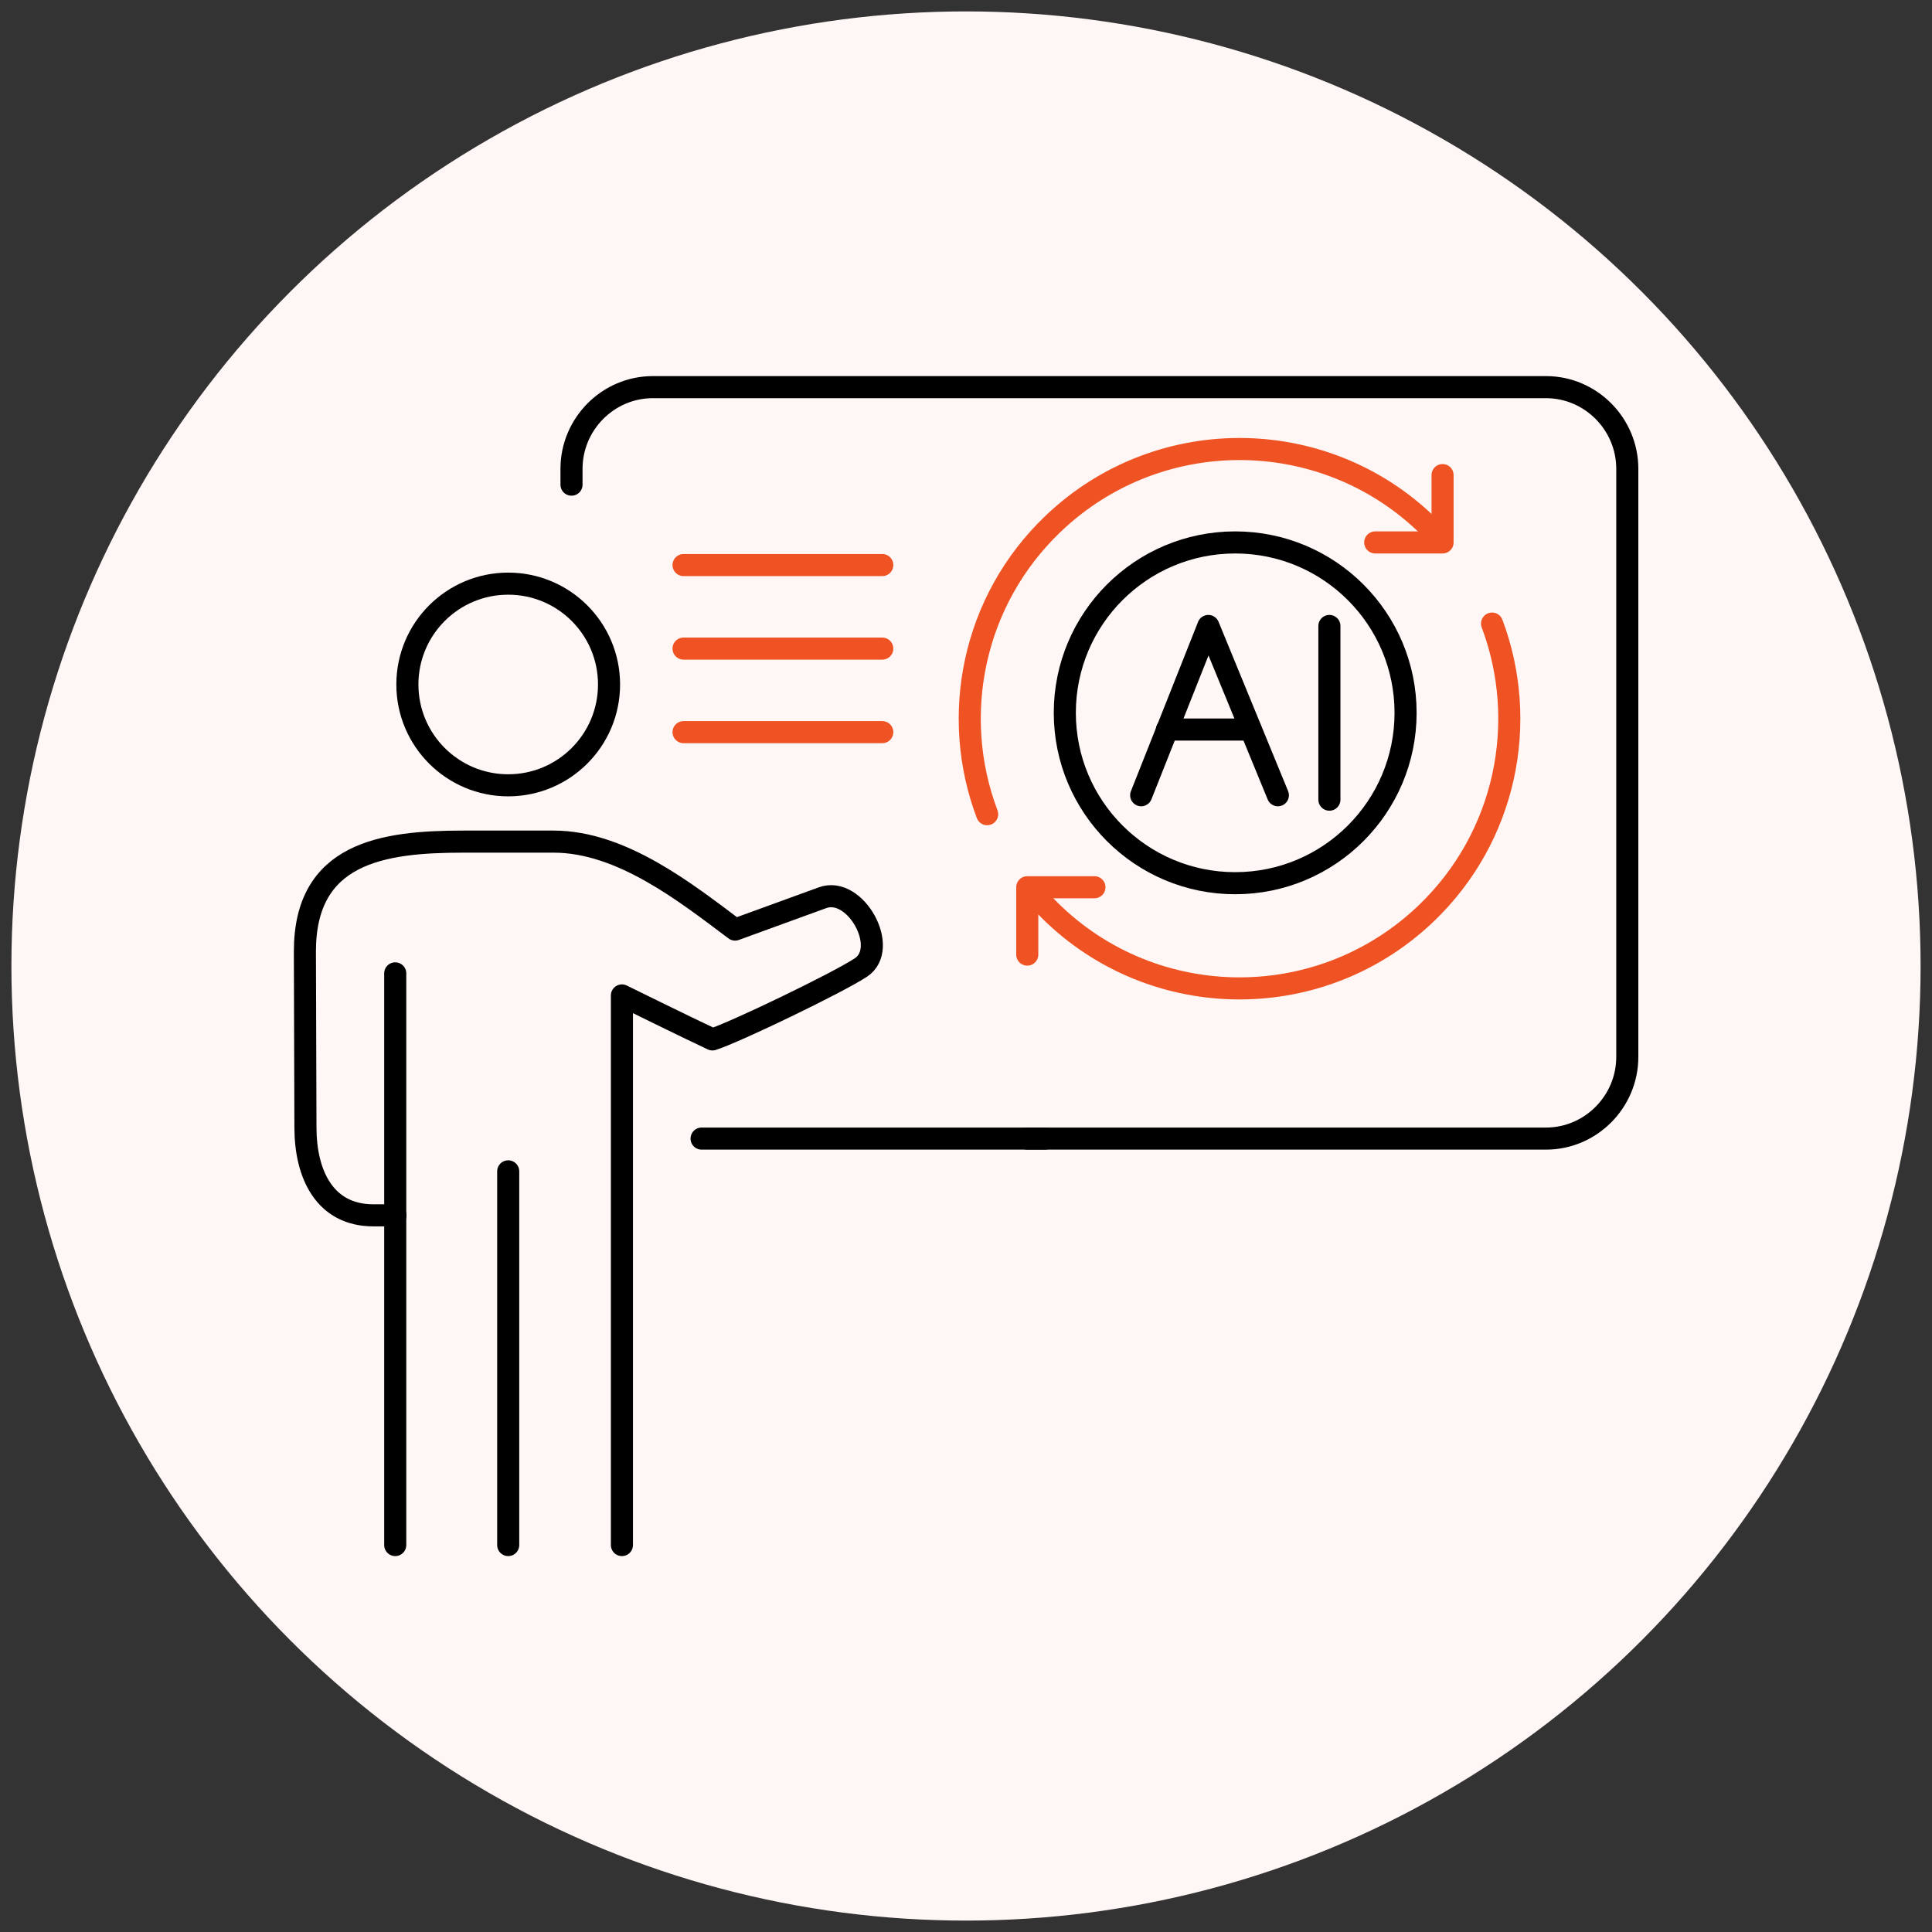
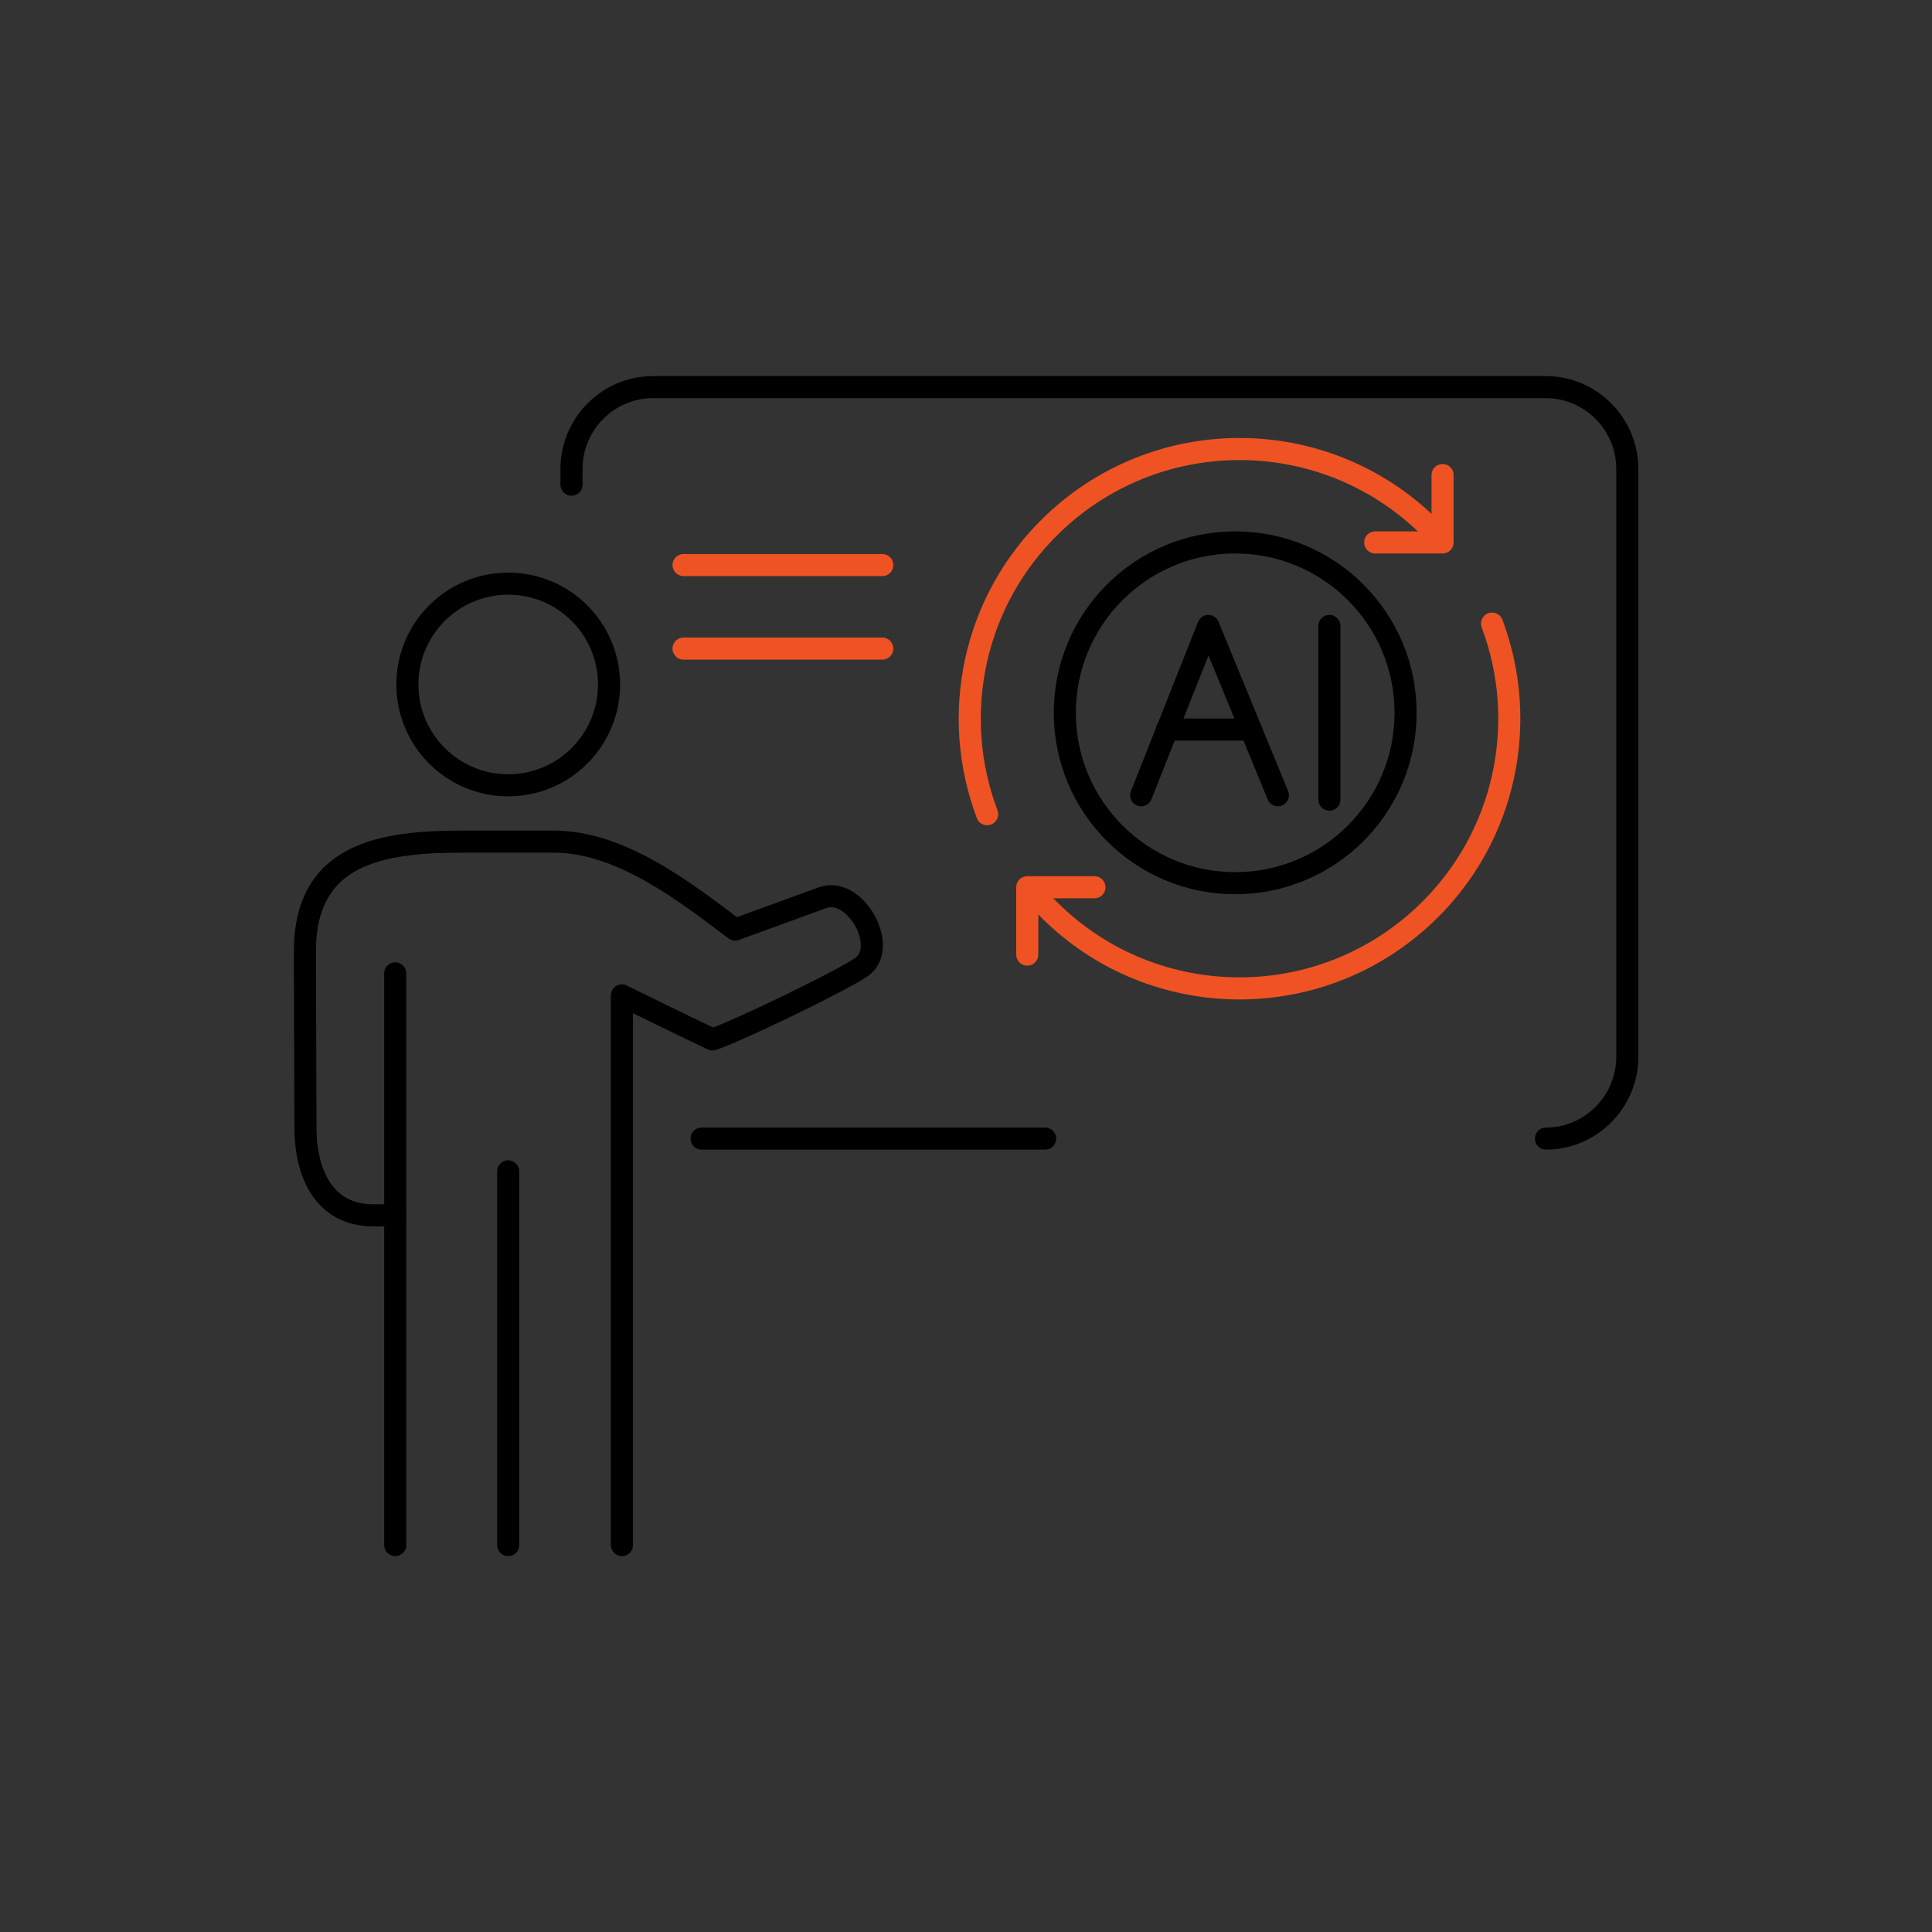
<svg xmlns="http://www.w3.org/2000/svg" id="Layer_1" data-name="Layer 1" viewBox="0 0 105 105">
  <rect x="0" y="0" width="105" height="105" fill="#333333" stroke="none" />
  <defs>
    <style>      .cls-1 {        fill: #fff7f5;      }      .cls-2 {        stroke: #000;      }      .cls-2, .cls-3, .cls-4 {        fill: none;        stroke-linecap: round;        stroke-linejoin: round;        stroke-width: 1.2px;      }      .cls-3 {        fill-rule: evenodd;      }      .cls-3, .cls-4 {        stroke: #ef5323;      }    </style>
  </defs>
-   <circle class="cls-1" cx="52.5" cy="52.5" r="51.88" />
  <g>
    <g>
      <path class="cls-3" d="M77.91,28.88c-5.6-5.8-14.83-5.99-20.67-.42-4.39,4.19-5.61,10.45-3.59,15.79M56.07,48.46s.68.7.69.72c5.59,5.86,14.87,6.07,20.73.48,4.38-4.18,5.61-10.43,3.6-15.77" />
      <polyline class="cls-3" points="78.4 25.82 78.4 29.48 74.74 29.48" />
      <polyline class="cls-3" points="55.83 51.88 55.83 48.22 59.48 48.22" />
    </g>
    <g>
      <path class="cls-2" d="M33.8,83.97v-29.87s3.53,1.74,4.92,2.39c1.21-.38,6.8-3.07,8.07-3.91,1.58-1.05-.3-4.45-2.09-3.79-1.92.7-3.86,1.41-4.75,1.73-2.69-2.02-6.18-4.78-9.86-4.78-5.06,0-3.84,0-4.92,0-4.4,0-8.6.61-8.6,5.97l.03,9.56c0,2.56,1.05,4.78,3.69,4.78h1.2" />
      <line class="cls-2" x1="27.62" y1="63.66" x2="27.62" y2="83.97" />
      <line class="cls-2" x1="21.48" y1="52.9" x2="21.48" y2="83.97" />
      <circle class="cls-2" cx="27.62" cy="37.2" r="5.48" />
    </g>
    <line class="cls-2" x1="56.8" y1="61.88" x2="38.13" y2="61.88" />
-     <path class="cls-2" d="M31.06,26.34v-.86c0-2.44,1.99-4.44,4.42-4.44h48.54c2.43,0,4.42,2,4.42,4.44v31.96c0,2.44-1.99,4.44-4.42,4.44h-28.19" />
+     <path class="cls-2" d="M31.06,26.34v-.86c0-2.44,1.99-4.44,4.42-4.44h48.54c2.43,0,4.42,2,4.42,4.44v31.96c0,2.44-1.99,4.44-4.42,4.44" />
    <g>
      <line class="cls-4" x1="47.95" y1="30.71" x2="37.15" y2="30.71" />
      <line class="cls-4" x1="47.95" y1="35.25" x2="37.15" y2="35.25" />
-       <line class="cls-4" x1="47.95" y1="39.79" x2="37.15" y2="39.79" />
    </g>
    <g>
      <circle class="cls-2" cx="67.13" cy="38.74" r="9.26" />
      <g>
        <g>
          <polyline class="cls-2" points="62.02 43.22 65.67 34.02 69.45 43.22" />
          <line class="cls-2" x1="63.42" y1="39.65" x2="67.97" y2="39.65" />
        </g>
        <line class="cls-2" x1="72.25" y1="34.02" x2="72.25" y2="43.46" />
      </g>
    </g>
  </g>
</svg>